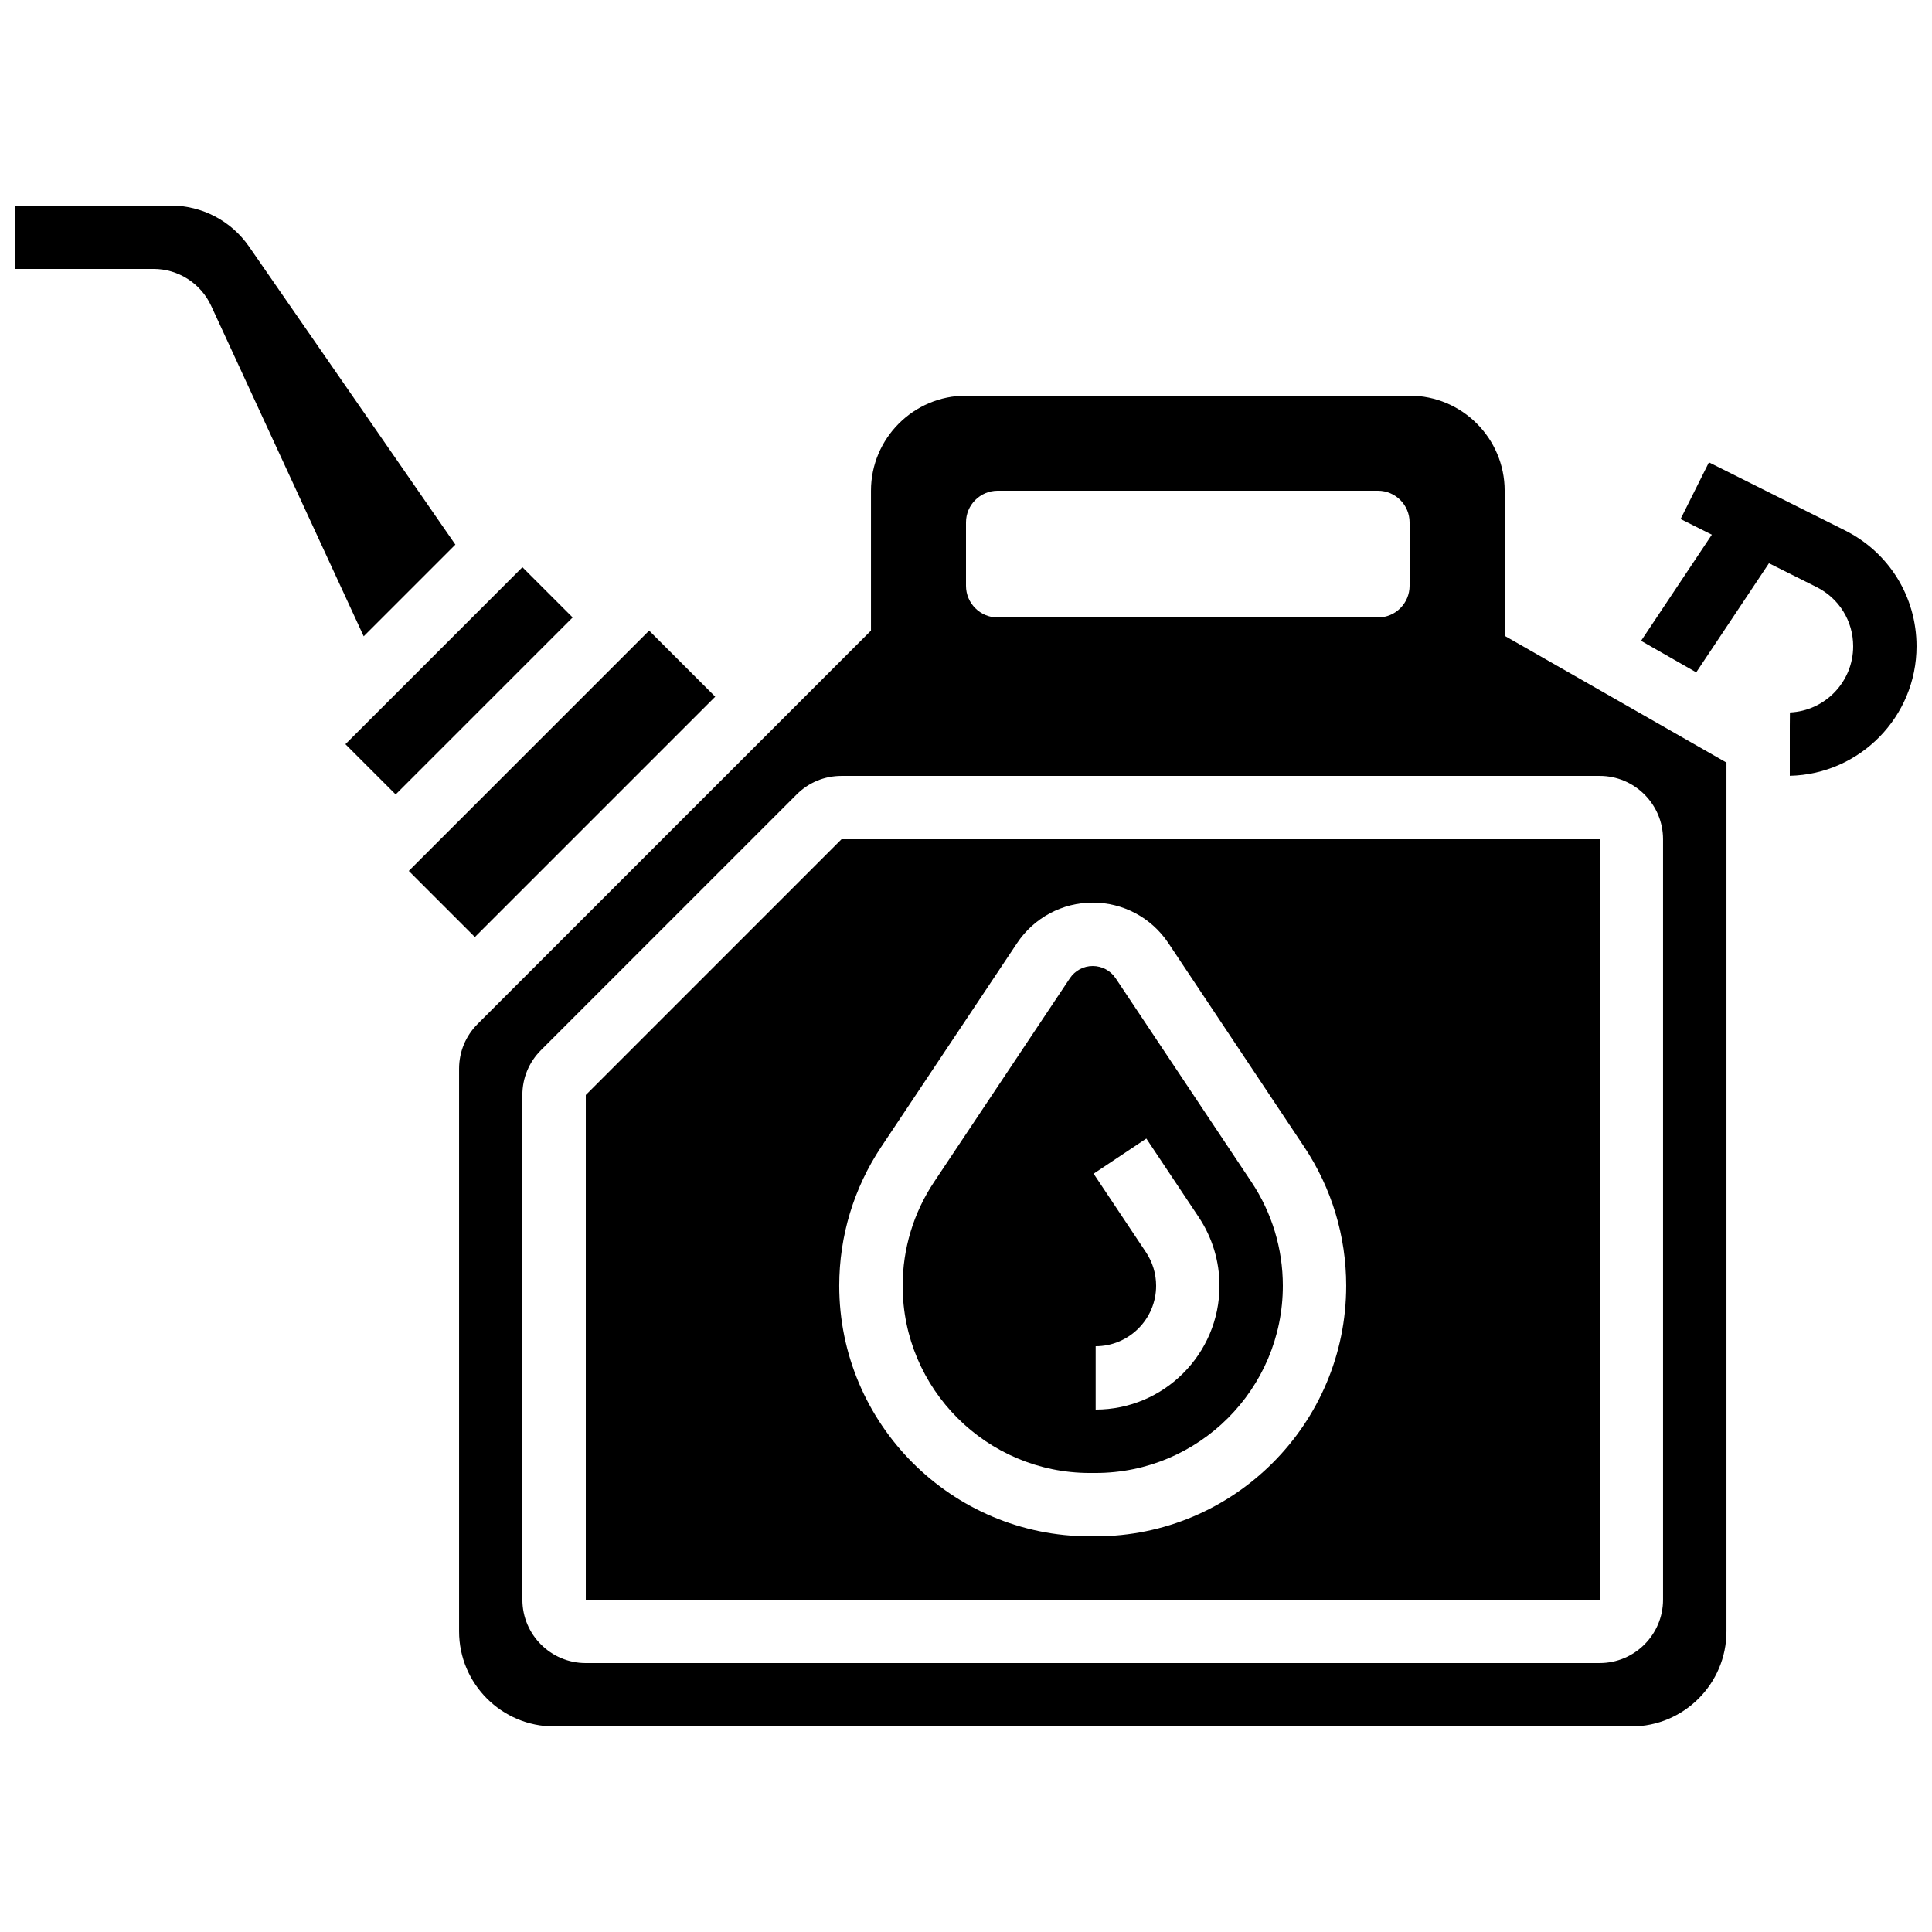
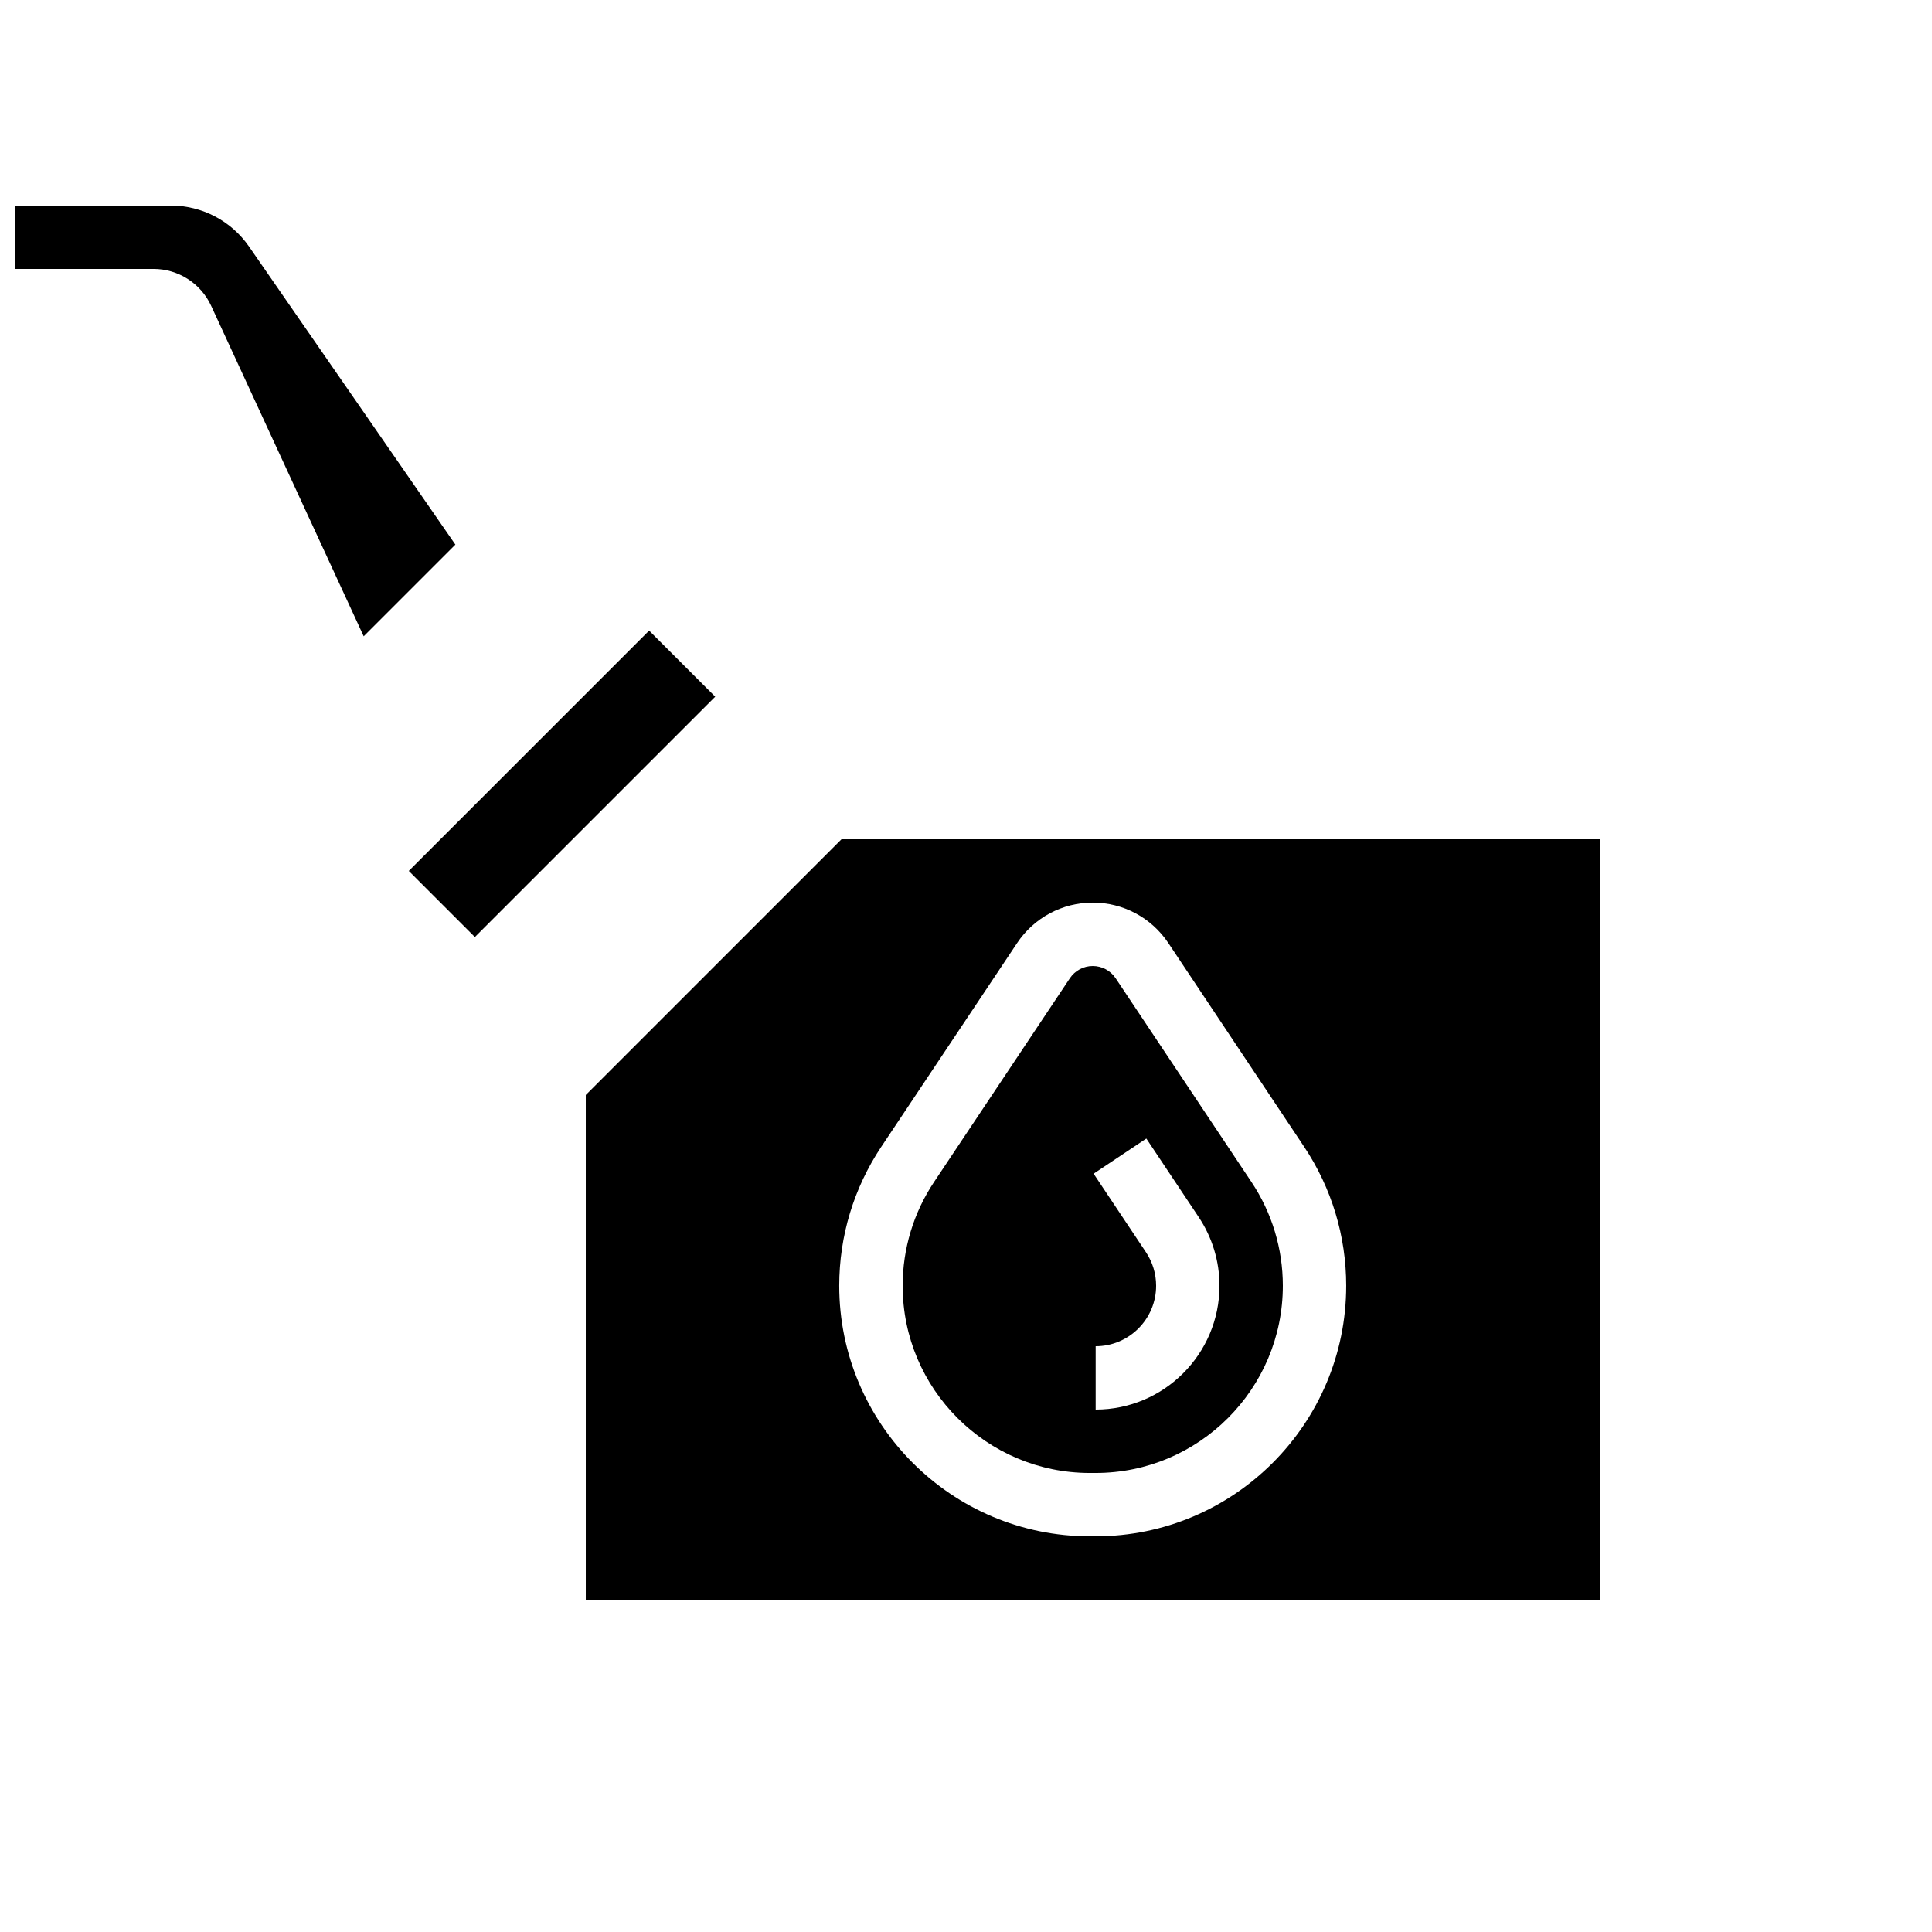
<svg xmlns="http://www.w3.org/2000/svg" width="800px" height="800px" version="1.1" viewBox="144 144 512 512">
  <defs>
    <clipPath id="b">
-       <path d="m578 266h73.902v84h-73.902z" />
+       <path d="m578 266h73.902v84h-73.902" />
    </clipPath>
    <clipPath id="a">
      <path d="m148.09 198h116.91v115h-116.91z" />
    </clipPath>
  </defs>
  <g clip-path="url(#b)">
-     <path d="m632.92 284.55-36.035-18.02-7.512 15.02 8.285 4.144-18.754 28.129 14.617 8.352 19.273-28.91 12.613 6.309c5.984 2.992 9.703 9.008 9.703 15.699 0 9.414-7.449 17.121-16.762 17.535l-0.031 3.535v13.25c18.59-0.406 33.586-15.641 33.586-34.324 0-13.094-7.273-24.863-18.984-30.719z" />
-   </g>
-   <path d="m235.54 341.22 46.902-46.902 13.316 13.316-46.902 46.902z" />
+     </g>
  <path d="m252.33 374.81 63.695-63.695 17.516 17.516-63.695 63.695z" />
  <g clip-path="url(#a)">
    <path d="m264.68 288.33-54.695-79.004c-4.703-6.797-12.445-10.852-20.711-10.852h-41.18v16.793h36.609c6.527 0 12.512 3.828 15.246 9.758l40.434 87.602z" />
  </g>
  <path d="m432.82 534.35h1.539c27.355 0 49.609-22.254 49.609-49.613 0-9.828-2.883-19.344-8.332-27.52l-35.98-53.973c-1.355-2.027-3.625-3.242-6.066-3.242-2.445 0-4.711 1.215-6.066 3.246l-35.98 53.973c-5.449 8.176-8.332 17.691-8.332 27.52-0.004 27.355 22.254 49.609 49.609 49.609zm14.969-88.625 13.875 20.812c3.606 5.41 5.512 11.703 5.512 18.203 0 18.094-14.723 32.816-32.816 32.816v-16.793c8.836 0 16.023-7.188 16.023-16.023 0-3.176-0.93-6.246-2.691-8.887l-13.875-20.812z" />
-   <path d="m542.75 274.05c0-13.891-11.301-25.191-25.191-25.191h-117.55c-13.891 0-25.191 11.301-25.191 25.191v37.066l-104.24 104.24c-3.172 3.172-4.918 7.391-4.918 11.875v149.1c0 13.891 11.301 25.191 25.191 25.191h285.49c13.891 0 25.191-11.301 25.191-25.191v-230.24l-58.777-33.586zm-142.75 8.395c0-4.637 3.758-8.398 8.398-8.398h100.76c4.637 0 8.398 3.758 8.398 8.398v16.793c0 4.637-3.758 8.398-8.398 8.398h-100.76c-4.637 0-8.398-3.758-8.398-8.398zm167.93 67.176c9.258 0 16.793 7.535 16.793 16.793v201.52c0 9.258-7.535 16.793-16.793 16.793l-268.7 0.004c-9.258 0-16.793-7.535-16.793-16.793l-0.004-133.75c0-4.484 1.746-8.703 4.918-11.875l67.77-67.77c3.172-3.172 7.391-4.918 11.875-4.918z" />
  <path d="m299.24 434.18v133.75h268.7l-0.004-201.52h-200.93zm114.3-40.254c4.481-6.715 11.973-10.727 20.043-10.727 8.07 0 15.562 4.008 20.043 10.727l35.98 53.973c7.293 10.941 11.152 23.68 11.152 36.832 0 36.617-29.789 66.406-66.406 66.406h-1.539c-36.617 0-66.406-29.789-66.406-66.406 0-13.156 3.856-25.891 11.152-36.836z" />
</svg>